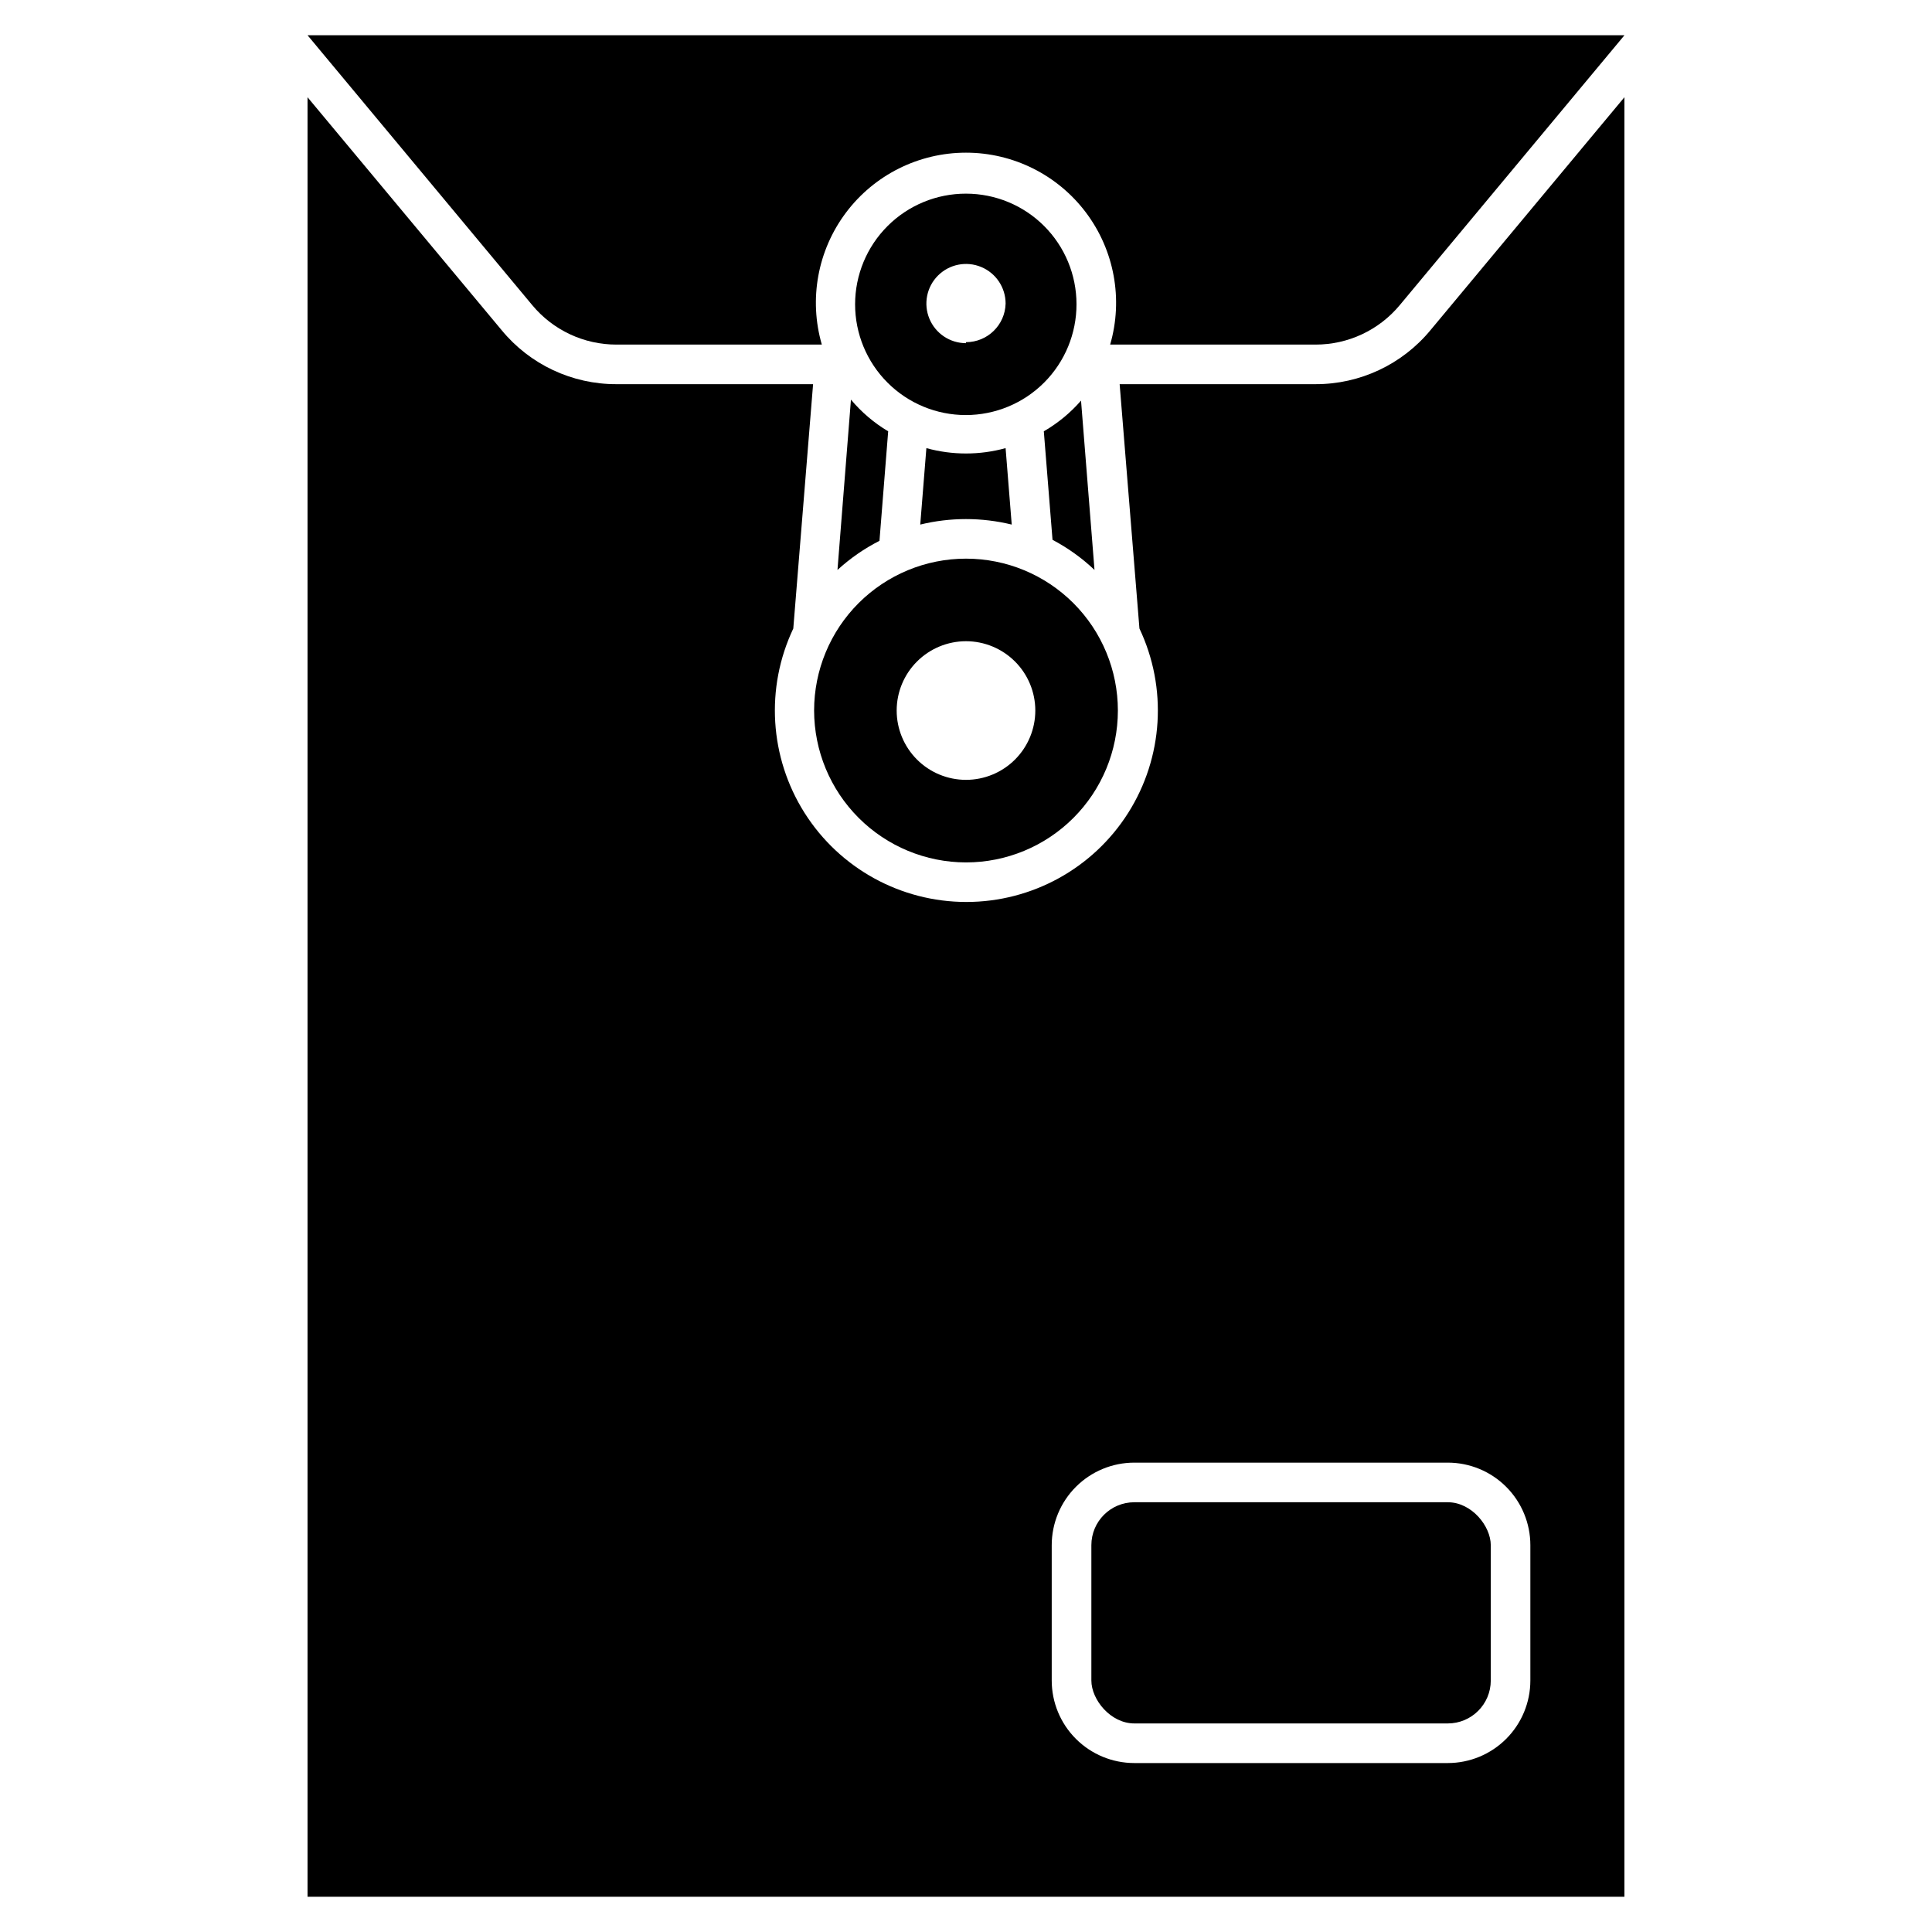
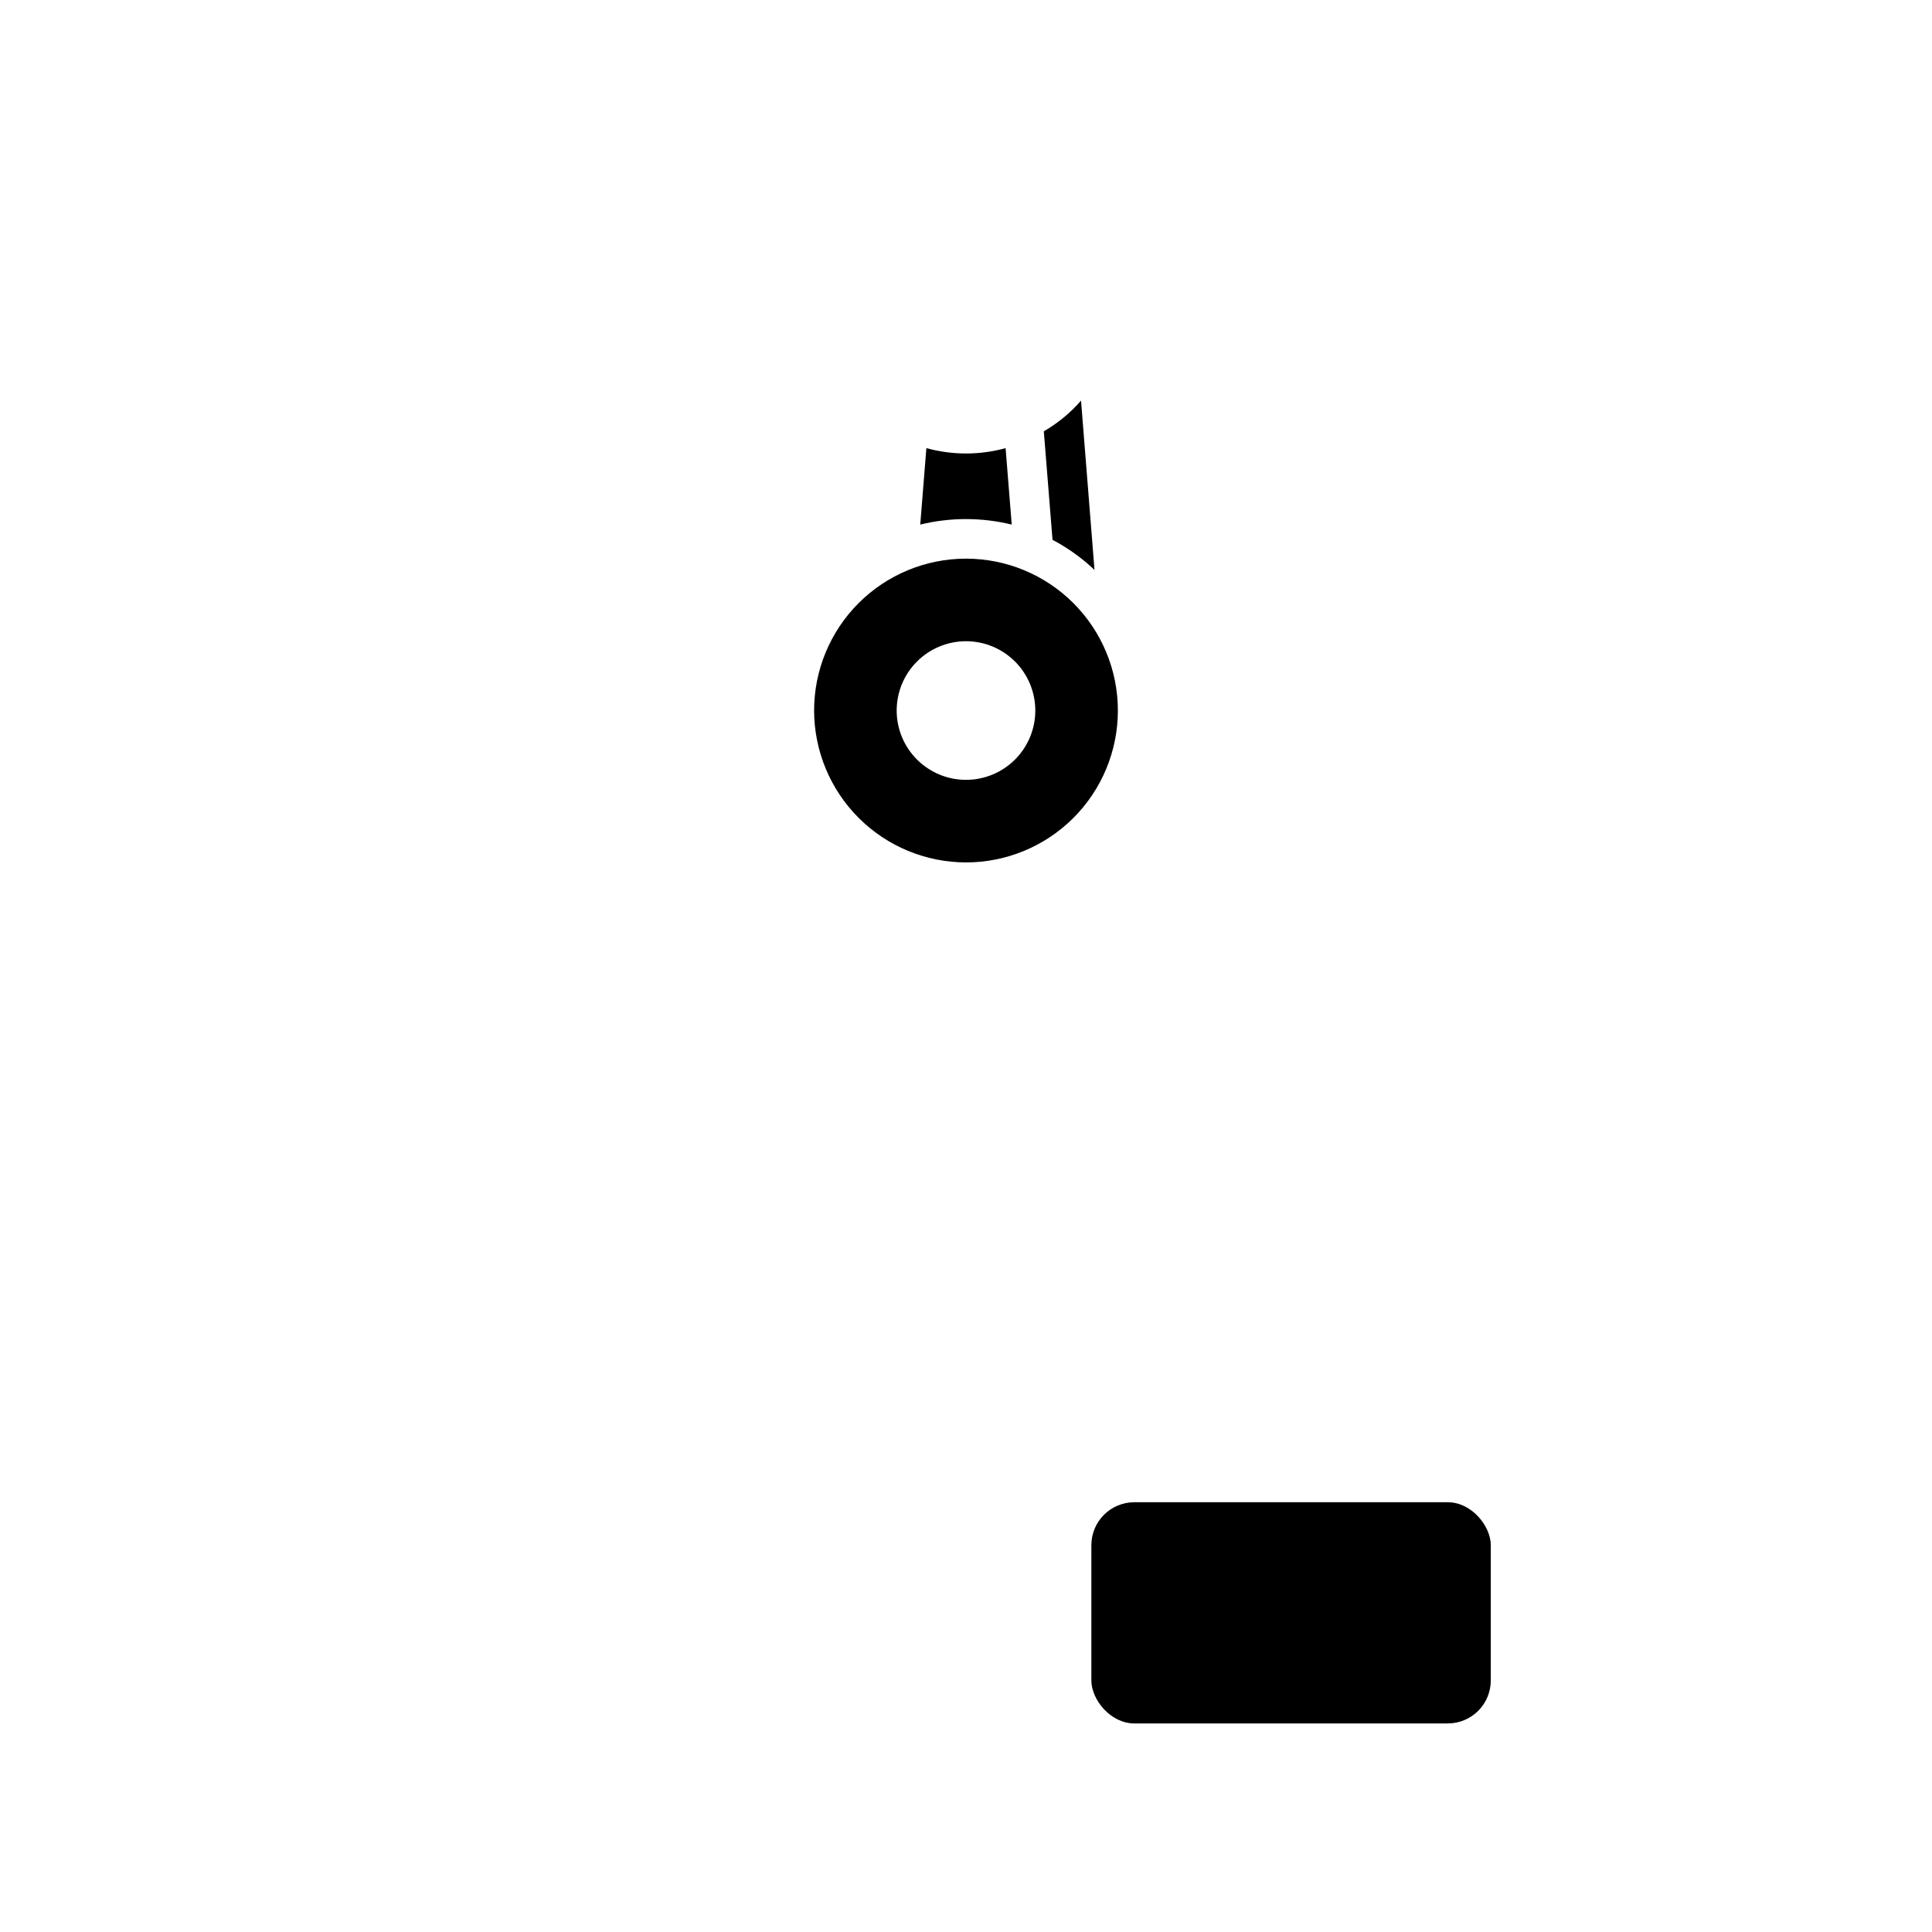
<svg xmlns="http://www.w3.org/2000/svg" fill="#000000" width="800px" height="800px" version="1.1" viewBox="144 144 512 512">
  <g>
    <path d="m389.5 262.76-1.625 20.258h-0.004c7.965-1.941 16.281-1.941 24.246 0l-1.625-20.258c-6.871 1.891-14.125 1.891-20.992 0z" />
-     <path d="m492.62 245.81h-51.902l5.246 64.762h0.004c7.441 15.719 6.312 34.156-2.988 48.855-9.305 14.699-25.488 23.605-42.883 23.605-17.391 0-33.574-8.906-42.879-23.605-9.301-14.699-10.43-33.137-2.988-48.855l5.246-64.762h-52.109c-11.781 0.035-22.957-5.227-30.438-14.328l-51.43-61.715v476.89h348.99v-476.89l-51.43 61.77c-7.504 9.066-18.672 14.305-30.441 14.273zm56.941 307.69v35.844c0 5.805-2.305 11.371-6.41 15.473-4.102 4.106-9.668 6.41-15.473 6.41h-83.078c-5.805 0-11.371-2.305-15.473-6.41-4.106-4.102-6.41-9.668-6.41-15.473v-35.844c0-5.805 2.305-11.371 6.41-15.477 4.102-4.102 9.668-6.41 15.473-6.41h83.078c5.805 0 11.371 2.309 15.473 6.41 4.106 4.106 6.41 9.672 6.41 15.477z" />
-     <path d="m307.37 235.32h54.422c-3.484-12.016-1.113-24.969 6.398-34.973 7.516-10.004 19.297-15.887 31.809-15.887 12.508 0 24.289 5.883 31.805 15.887 7.512 10.004 9.883 22.957 6.398 34.973h54.422c8.645 0.012 16.844-3.836 22.359-10.496l59.512-71.48h-348.99l59.512 71.48c5.512 6.66 13.711 10.508 22.355 10.496z" />
    <path d="m422.93 287.06c4.055 2.137 7.797 4.82 11.125 7.977l-3.57-44.871c-2.812 3.238-6.148 5.988-9.863 8.133z" />
-     <path d="m365.94 295.04c3.344-3.062 7.086-5.66 11.129-7.715l2.309-29.023c-3.738-2.223-7.074-5.062-9.867-8.395z" />
-     <path d="m400 195.32c-7.789-0.012-15.262 3.07-20.773 8.57-5.512 5.5-8.613 12.965-8.617 20.75-0.004 7.785 3.086 15.254 8.594 20.762 5.504 5.508 12.973 8.598 20.762 8.594 7.785-0.008 15.25-3.106 20.75-8.617 5.5-5.516 8.582-12.988 8.566-20.773 0-7.766-3.086-15.215-8.574-20.707-5.492-5.492-12.941-8.578-20.707-8.578zm0 39.621v0.004c-4.246 0-8.074-2.559-9.699-6.481s-0.727-8.438 2.277-11.438c3-3.004 7.516-3.902 11.438-2.277s6.481 5.453 6.481 9.699c-0.145 5.691-4.801 10.234-10.496 10.234z" />
    <path d="m400 372.55c10.676 0 20.914-4.242 28.461-11.789 7.551-7.547 11.789-17.785 11.789-28.461s-4.238-20.914-11.789-28.465c-7.547-7.547-17.785-11.789-28.461-11.789s-20.914 4.242-28.465 11.789c-7.547 7.551-11.789 17.789-11.789 28.465 0.016 10.668 4.258 20.898 11.805 28.445s17.777 11.793 28.449 11.805zm0-58.621c4.871 0 9.543 1.938 12.988 5.383 3.441 3.441 5.379 8.113 5.379 12.988 0 4.871-1.938 9.543-5.379 12.988-3.445 3.441-8.117 5.379-12.988 5.379s-9.547-1.938-12.988-5.379c-3.445-3.445-5.383-8.117-5.383-12.988 0-4.875 1.938-9.547 5.383-12.988 3.441-3.445 8.117-5.383 12.988-5.383z" />
    <path d="m444.61 542.11h83.074c6.289 0 11.387 6.289 11.387 11.387v35.844c0 6.289-5.098 11.387-11.387 11.387h-83.074c-6.289 0-11.387-6.289-11.387-11.387v-35.844c0-6.289 5.098-11.387 11.387-11.387z" />
  </g>
</svg>